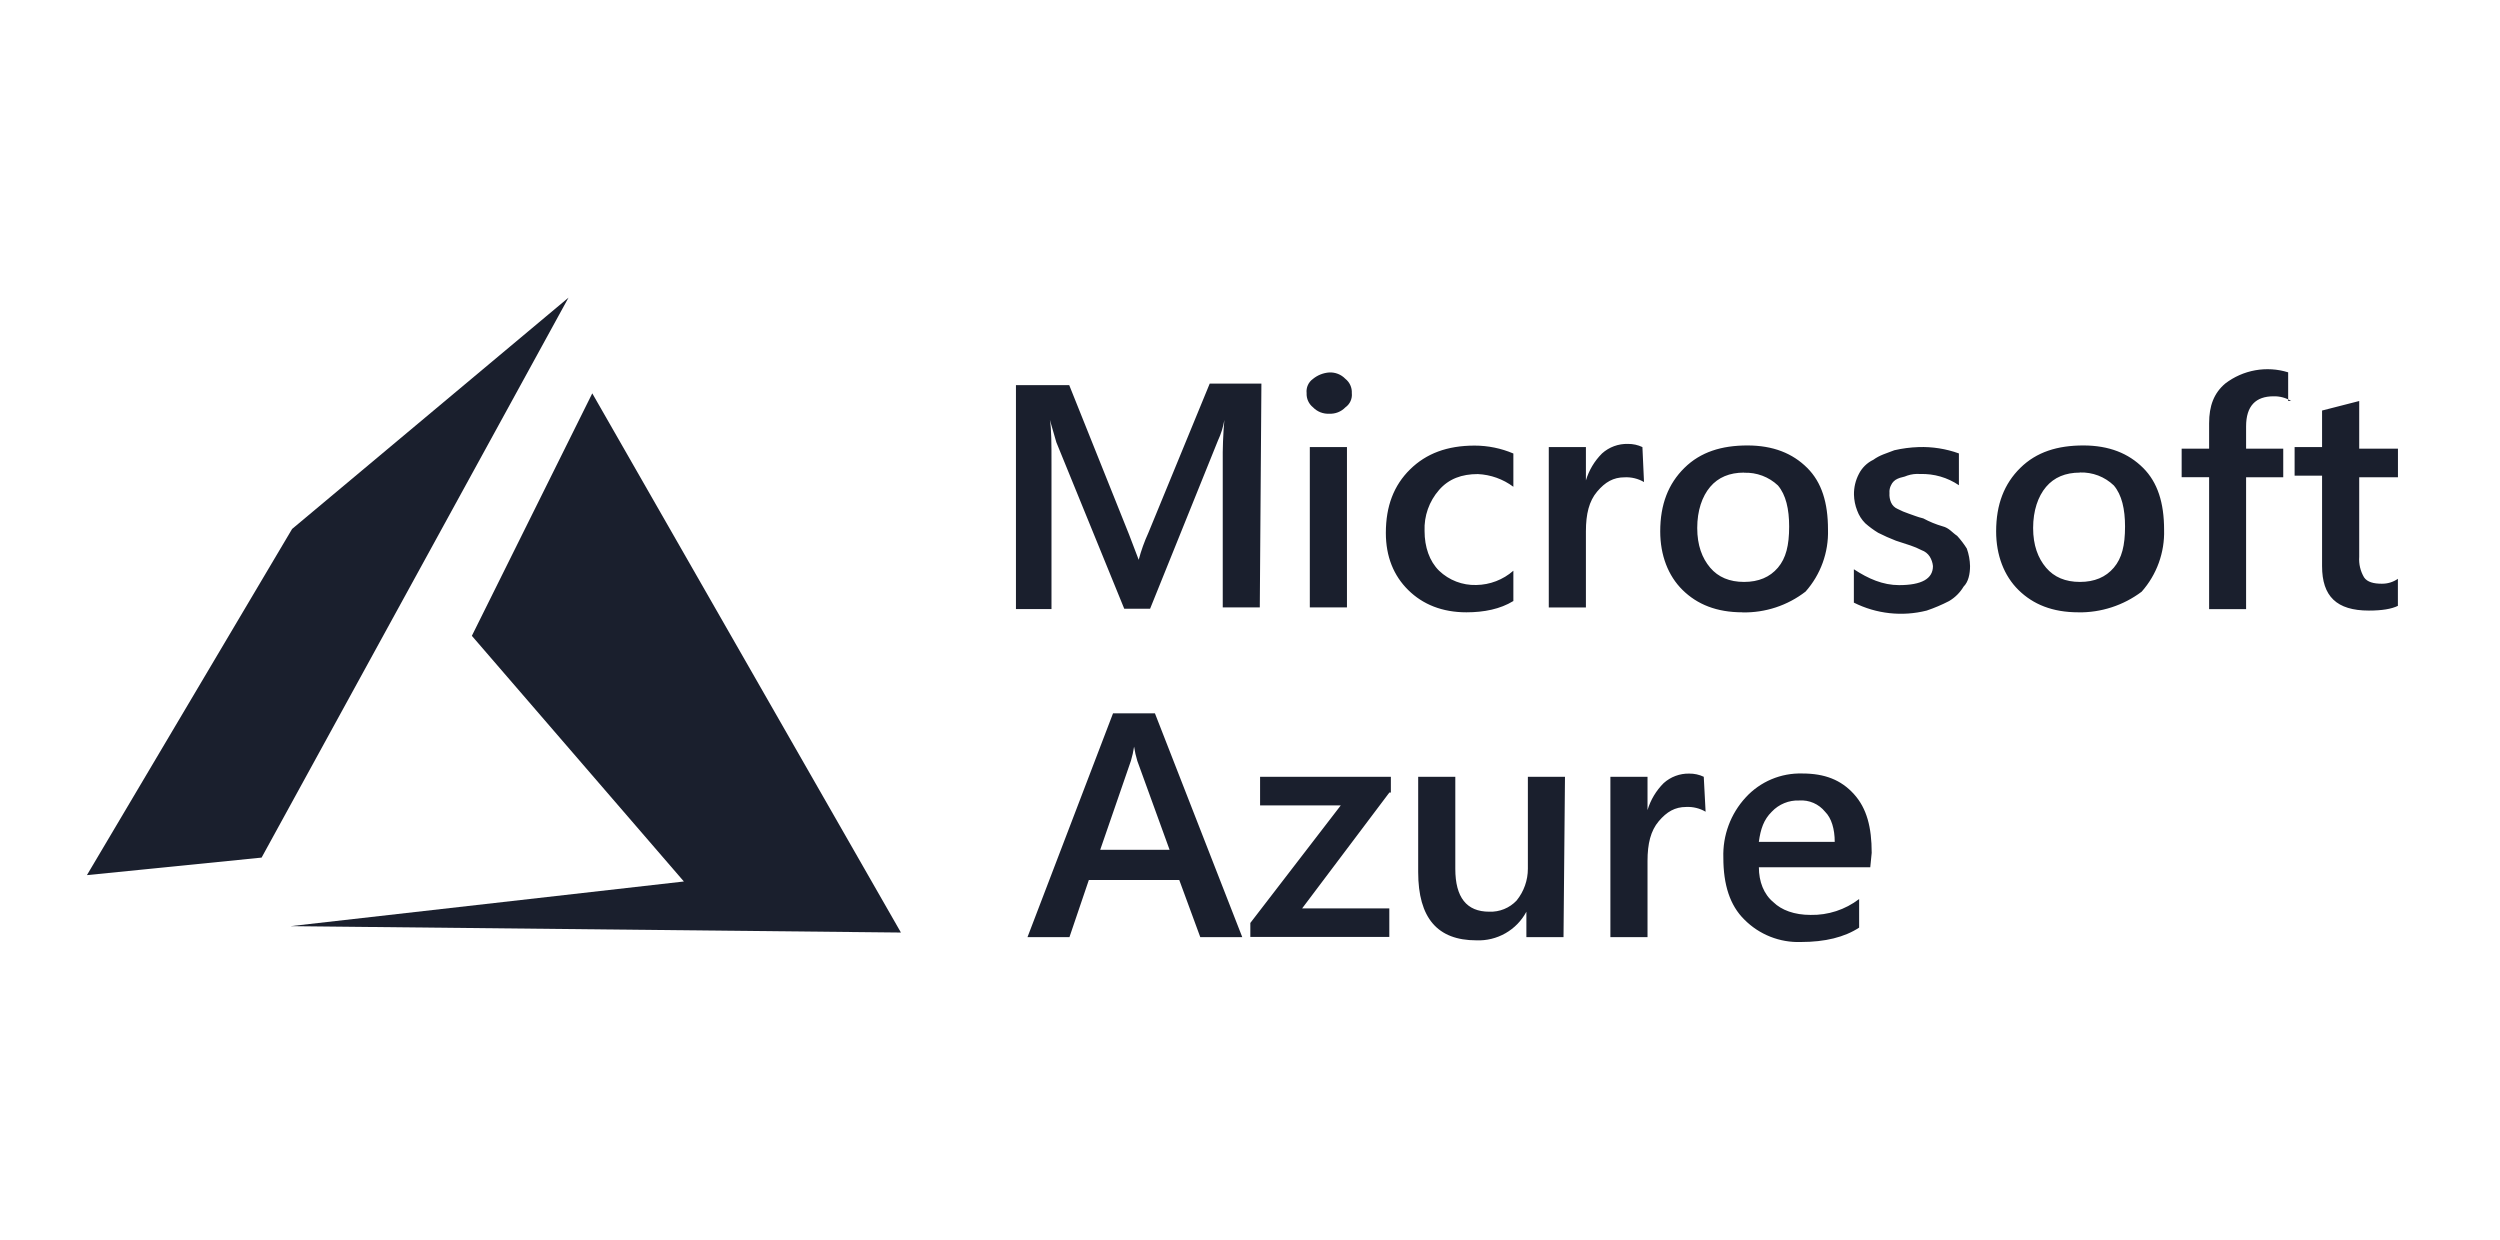
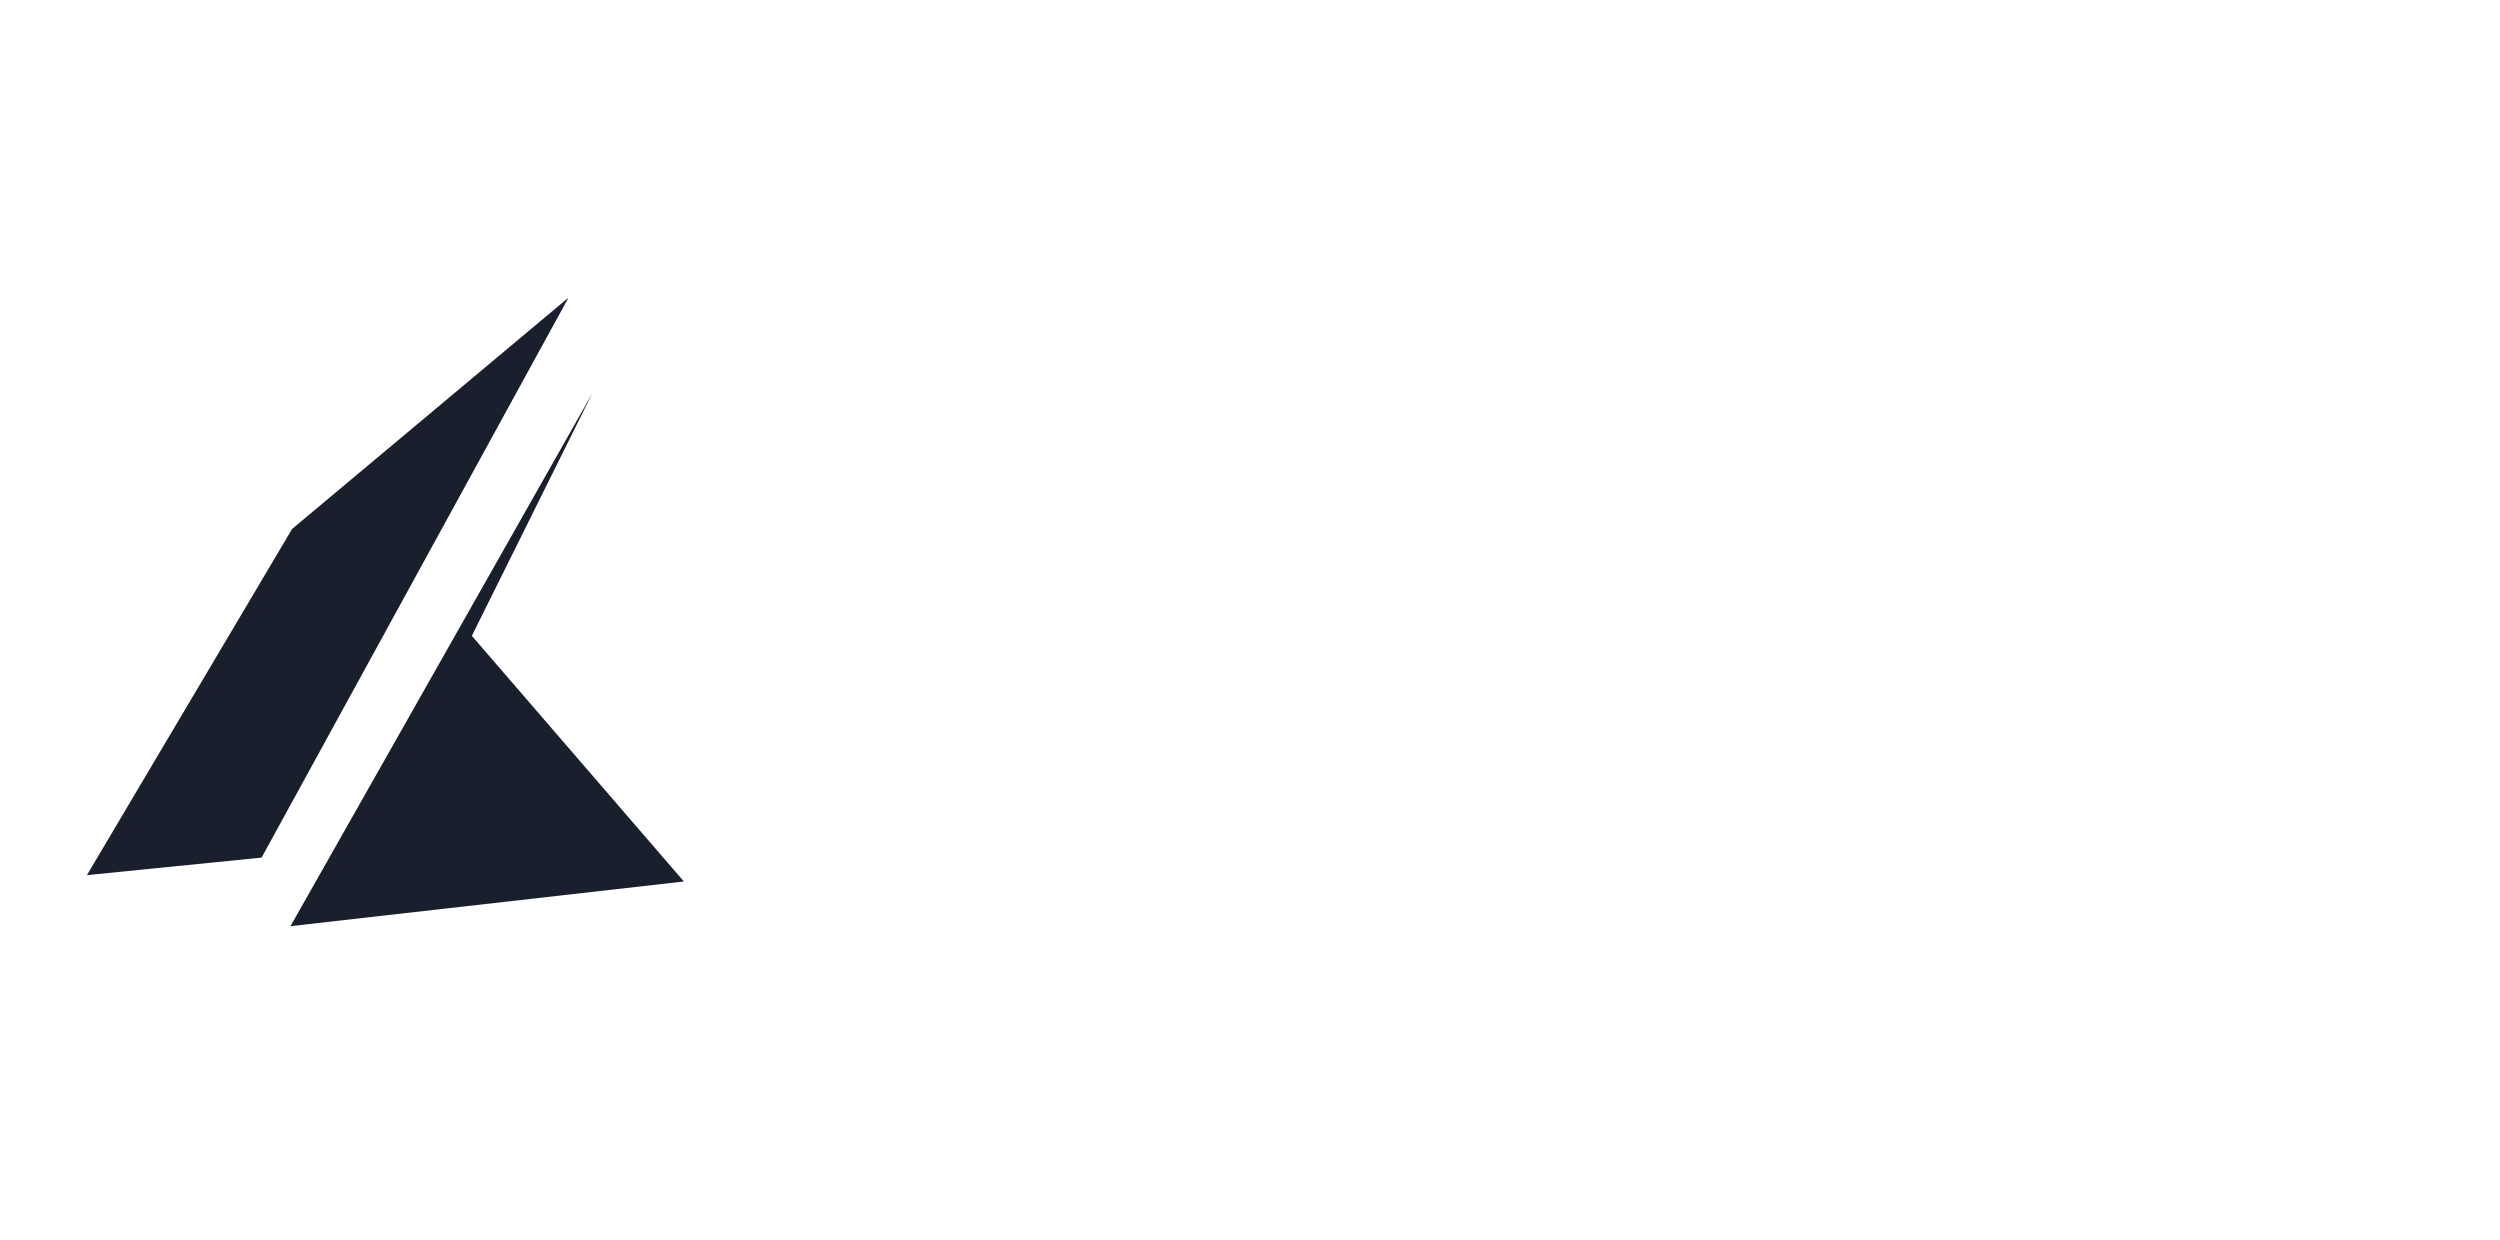
<svg xmlns="http://www.w3.org/2000/svg" width="121" height="60" viewBox="0 0 121 60" fill="none">
-   <path d="M60.974 29.399H59.181V22.402C59.172 21.71 59.199 21.017 59.259 20.328C59.201 20.673 59.096 21.009 58.947 21.326L55.664 29.464H54.414L51.127 21.407L50.814 20.322C50.892 20.783 50.892 21.474 50.892 22.474V29.48H49.172V18.642H51.751L54.644 25.865L55.113 27.095C55.231 26.647 55.388 26.21 55.581 25.789L58.55 18.567H61.052L60.974 29.399ZM64.334 20.024C64.189 20.032 64.045 20.008 63.91 19.955C63.775 19.902 63.653 19.821 63.553 19.717C63.343 19.55 63.226 19.293 63.24 19.026C63.21 18.756 63.33 18.491 63.553 18.335C63.775 18.155 64.048 18.048 64.334 18.027C64.478 18.02 64.623 18.043 64.758 18.096C64.893 18.149 65.014 18.231 65.115 18.335C65.325 18.501 65.442 18.759 65.428 19.026C65.458 19.296 65.338 19.561 65.115 19.717C65.014 19.821 64.893 19.902 64.758 19.955C64.623 20.008 64.478 20.032 64.334 20.024ZM65.193 29.399H63.395V21.639H65.193V29.399ZM73.24 29.093C72.614 29.477 71.833 29.636 70.974 29.636C69.802 29.636 68.863 29.253 68.16 28.56C67.457 27.867 67.075 26.947 67.075 25.793C67.075 24.488 67.465 23.488 68.247 22.719C69.028 21.95 70.044 21.567 71.372 21.567C72.016 21.567 72.654 21.697 73.247 21.95V23.56C72.748 23.188 72.149 22.974 71.527 22.945C70.749 22.945 70.12 23.175 69.652 23.713C69.171 24.262 68.919 24.974 68.949 25.703C68.949 26.471 69.184 27.162 69.652 27.623C70.135 28.085 70.782 28.333 71.449 28.314C72.112 28.305 72.749 28.06 73.247 27.623V29.094L73.24 29.093ZM79.57 23.331C79.286 23.165 78.961 23.086 78.63 23.102C78.088 23.102 77.691 23.331 77.301 23.793C76.911 24.254 76.758 24.878 76.758 25.713V29.402H74.961V21.639H76.758V23.252C76.906 22.758 77.174 22.31 77.539 21.946C77.881 21.638 78.329 21.473 78.789 21.485C79.032 21.482 79.273 21.534 79.493 21.639L79.57 23.331ZM84.334 29.636C83.084 29.636 82.146 29.252 81.44 28.559C80.735 27.867 80.355 26.869 80.355 25.719C80.355 24.413 80.746 23.413 81.527 22.645C82.308 21.876 83.325 21.56 84.574 21.56C85.824 21.56 86.763 21.943 87.468 22.645C88.173 23.346 88.475 24.33 88.475 25.636C88.508 26.736 88.12 27.808 87.39 28.632C86.517 29.308 85.438 29.663 84.334 29.64V29.636ZM84.412 22.874C83.709 22.874 83.162 23.104 82.772 23.565C82.381 24.026 82.146 24.717 82.146 25.554C82.146 26.391 82.381 27.013 82.772 27.475C83.162 27.936 83.711 28.165 84.412 28.165C85.113 28.165 85.661 27.936 86.052 27.475C86.442 27.014 86.595 26.398 86.595 25.485C86.595 24.641 86.439 23.951 86.052 23.496C85.833 23.289 85.575 23.129 85.294 23.023C85.012 22.918 84.712 22.869 84.412 22.881L84.412 22.874ZM89.727 29.169V27.552C90.43 28.013 91.133 28.32 91.915 28.32C93.008 28.32 93.555 28.013 93.555 27.398C93.539 27.235 93.485 27.077 93.399 26.937C93.306 26.794 93.169 26.687 93.008 26.63C92.834 26.539 92.652 26.462 92.466 26.4L91.763 26.17C91.47 26.057 91.183 25.929 90.903 25.787C90.681 25.652 90.472 25.498 90.278 25.326C90.104 25.152 89.971 24.942 89.887 24.711C89.791 24.466 89.738 24.206 89.732 23.942C89.726 23.595 89.807 23.252 89.967 22.944C90.118 22.642 90.365 22.399 90.67 22.253C90.983 22.024 91.296 21.946 91.686 21.792C92.071 21.703 92.464 21.652 92.858 21.639C93.523 21.616 94.186 21.72 94.811 21.946V23.485C94.259 23.11 93.603 22.921 92.936 22.942C92.725 22.925 92.511 22.951 92.31 23.019C92.155 23.095 91.998 23.095 91.842 23.172C91.703 23.232 91.591 23.342 91.529 23.479C91.466 23.597 91.439 23.73 91.451 23.863C91.439 24.021 91.465 24.179 91.529 24.324C91.591 24.462 91.703 24.572 91.842 24.631C92.016 24.722 92.198 24.799 92.385 24.861C92.62 24.937 92.775 25.015 93.088 25.091C93.385 25.251 93.698 25.38 94.023 25.474C94.336 25.55 94.491 25.782 94.726 25.935C94.9 26.126 95.057 26.331 95.194 26.55C95.291 26.822 95.343 27.107 95.35 27.395C95.35 27.778 95.272 28.163 95.037 28.393C94.866 28.681 94.624 28.921 94.336 29.091C93.986 29.272 93.624 29.426 93.251 29.552C92.068 29.851 90.817 29.714 89.726 29.167L89.727 29.169ZM100.591 29.636C99.342 29.636 98.403 29.252 97.698 28.559C96.993 27.867 96.613 26.869 96.613 25.719C96.613 24.413 97.003 23.413 97.785 22.645C98.566 21.876 99.582 21.56 100.832 21.56C102.081 21.56 103.02 21.943 103.725 22.645C104.43 23.346 104.742 24.336 104.742 25.641C104.775 26.742 104.386 27.814 103.656 28.638C102.771 29.304 101.69 29.655 100.582 29.638L100.591 29.636ZM100.669 22.874C99.966 22.874 99.42 23.104 99.029 23.565C98.639 24.026 98.403 24.717 98.403 25.554C98.403 26.391 98.638 27.013 99.029 27.475C99.42 27.936 99.968 28.165 100.669 28.165C101.37 28.165 101.919 27.936 102.309 27.475C102.7 27.014 102.852 26.398 102.852 25.485C102.852 24.641 102.696 23.951 102.309 23.496C102.091 23.287 101.833 23.123 101.551 23.015C101.269 22.908 100.967 22.858 100.665 22.868L100.669 22.874ZM110.899 19.411C110.641 19.254 110.343 19.174 110.04 19.181C109.181 19.181 108.711 19.642 108.711 20.64V21.716H110.509V23.1H108.711V29.482H106.921V23.098H105.592V21.715H106.921V20.485C106.921 19.64 107.156 19.026 107.7 18.564C108.127 18.236 108.627 18.016 109.157 17.921C109.687 17.827 110.233 17.861 110.747 18.021V19.405H110.897L110.899 19.411ZM116.061 29.322C115.749 29.476 115.28 29.552 114.654 29.552C113.092 29.552 112.388 28.861 112.388 27.4V23.022H111.059V21.639H112.388V19.87L114.186 19.409V21.715H116.061V23.099H114.186V26.947C114.161 27.296 114.243 27.644 114.421 27.945C114.576 28.175 114.889 28.252 115.28 28.252C115.558 28.256 115.83 28.173 116.058 28.014V29.319L116.061 29.322ZM60.125 45.356H58.093L57.076 42.591H52.7L51.761 45.358H49.73L53.871 34.524H55.898L60.125 45.356ZM56.608 41.13L55.046 36.828C54.977 36.602 54.925 36.371 54.89 36.137C54.855 36.371 54.803 36.602 54.735 36.828L53.25 41.13H56.608ZM67.245 38.359L63.024 43.965H67.243V45.349H60.516V44.671L64.894 38.98H60.988V37.596H67.318V38.359L67.245 38.359ZM75.674 45.356H73.877V44.128C73.644 44.564 73.293 44.925 72.865 45.169C72.436 45.414 71.947 45.533 71.454 45.512C69.578 45.512 68.64 44.436 68.64 42.208V37.596H70.437V42.052C70.437 43.435 70.984 44.126 72.077 44.126C72.325 44.136 72.571 44.093 72.801 43.999C73.03 43.906 73.237 43.764 73.406 43.583C73.757 43.148 73.949 42.606 73.949 42.046V37.596H75.745L75.674 45.356ZM82.551 39.287C82.268 39.121 81.942 39.041 81.612 39.057C81.069 39.057 80.673 39.287 80.283 39.748C79.893 40.209 79.74 40.833 79.74 41.669V45.358H77.943V37.596H79.74V39.209C79.888 38.715 80.156 38.267 80.521 37.903C80.86 37.598 81.3 37.433 81.758 37.442C82.001 37.439 82.242 37.491 82.462 37.596L82.551 39.287ZM90.521 41.976H85.13C85.13 42.667 85.365 43.282 85.833 43.667C86.224 44.05 86.85 44.282 87.631 44.282C88.479 44.3 89.309 44.029 89.982 43.513V44.897C89.273 45.361 88.333 45.593 87.161 45.593C86.655 45.61 86.151 45.522 85.681 45.336C85.21 45.149 84.783 44.867 84.427 44.508C83.724 43.817 83.41 42.817 83.41 41.511C83.374 40.433 83.763 39.383 84.496 38.591C84.842 38.214 85.266 37.916 85.737 37.717C86.209 37.518 86.718 37.422 87.23 37.437C88.315 37.437 89.105 37.744 89.731 38.435C90.357 39.126 90.59 40.048 90.59 41.276L90.521 41.976ZM88.801 40.746C88.801 40.131 88.645 39.594 88.333 39.287C88.183 39.103 87.992 38.957 87.774 38.862C87.557 38.768 87.32 38.727 87.083 38.744C86.836 38.734 86.589 38.777 86.36 38.871C86.13 38.965 85.924 39.106 85.754 39.287C85.363 39.67 85.211 40.131 85.128 40.746L88.801 40.746Z" fill="#1A1F2D" />
-   <path fill-rule="evenodd" clip-rule="evenodd" d="M28.666 19.038L22.838 30.774L33.1 42.664L14.059 44.826L43.605 45.135L28.666 19.038ZM27.516 14.405L14.138 25.601L4.207 42.356L12.661 41.508L27.516 14.405Z" fill="#1A1F2D" />
+   <path fill-rule="evenodd" clip-rule="evenodd" d="M28.666 19.038L22.838 30.774L33.1 42.664L14.059 44.826L28.666 19.038ZM27.516 14.405L14.138 25.601L4.207 42.356L12.661 41.508L27.516 14.405Z" fill="#1A1F2D" />
</svg>